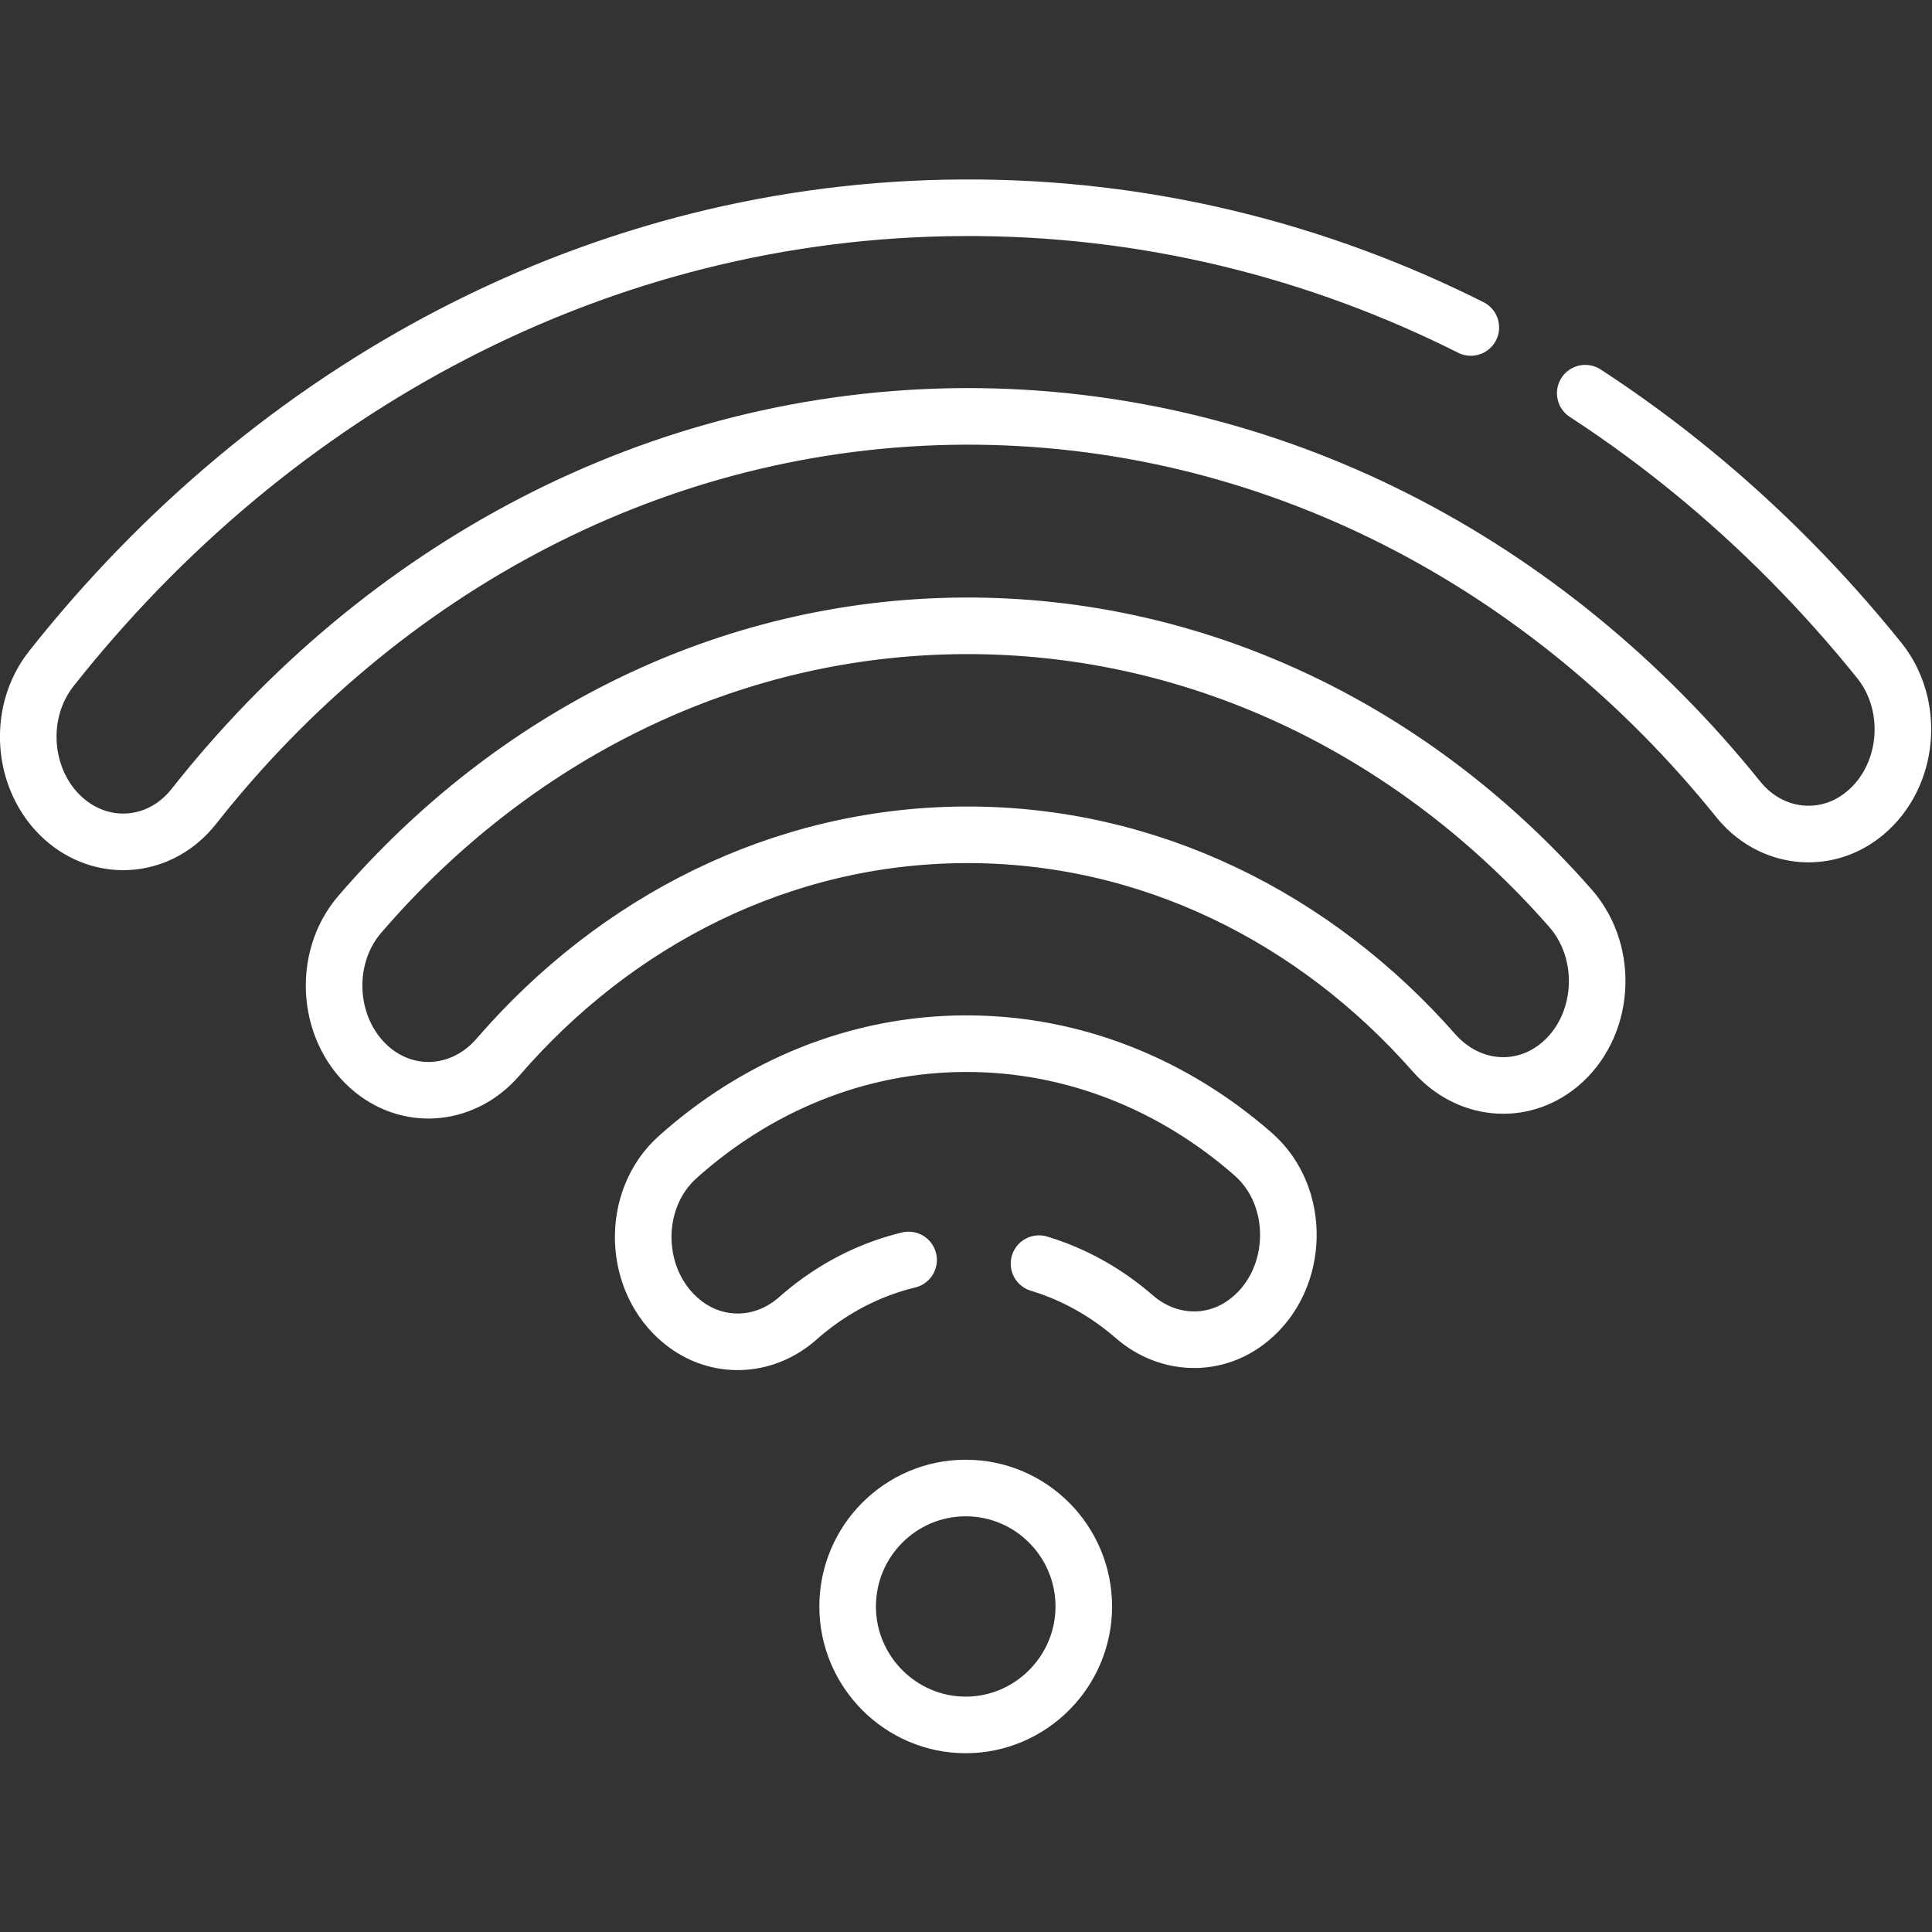
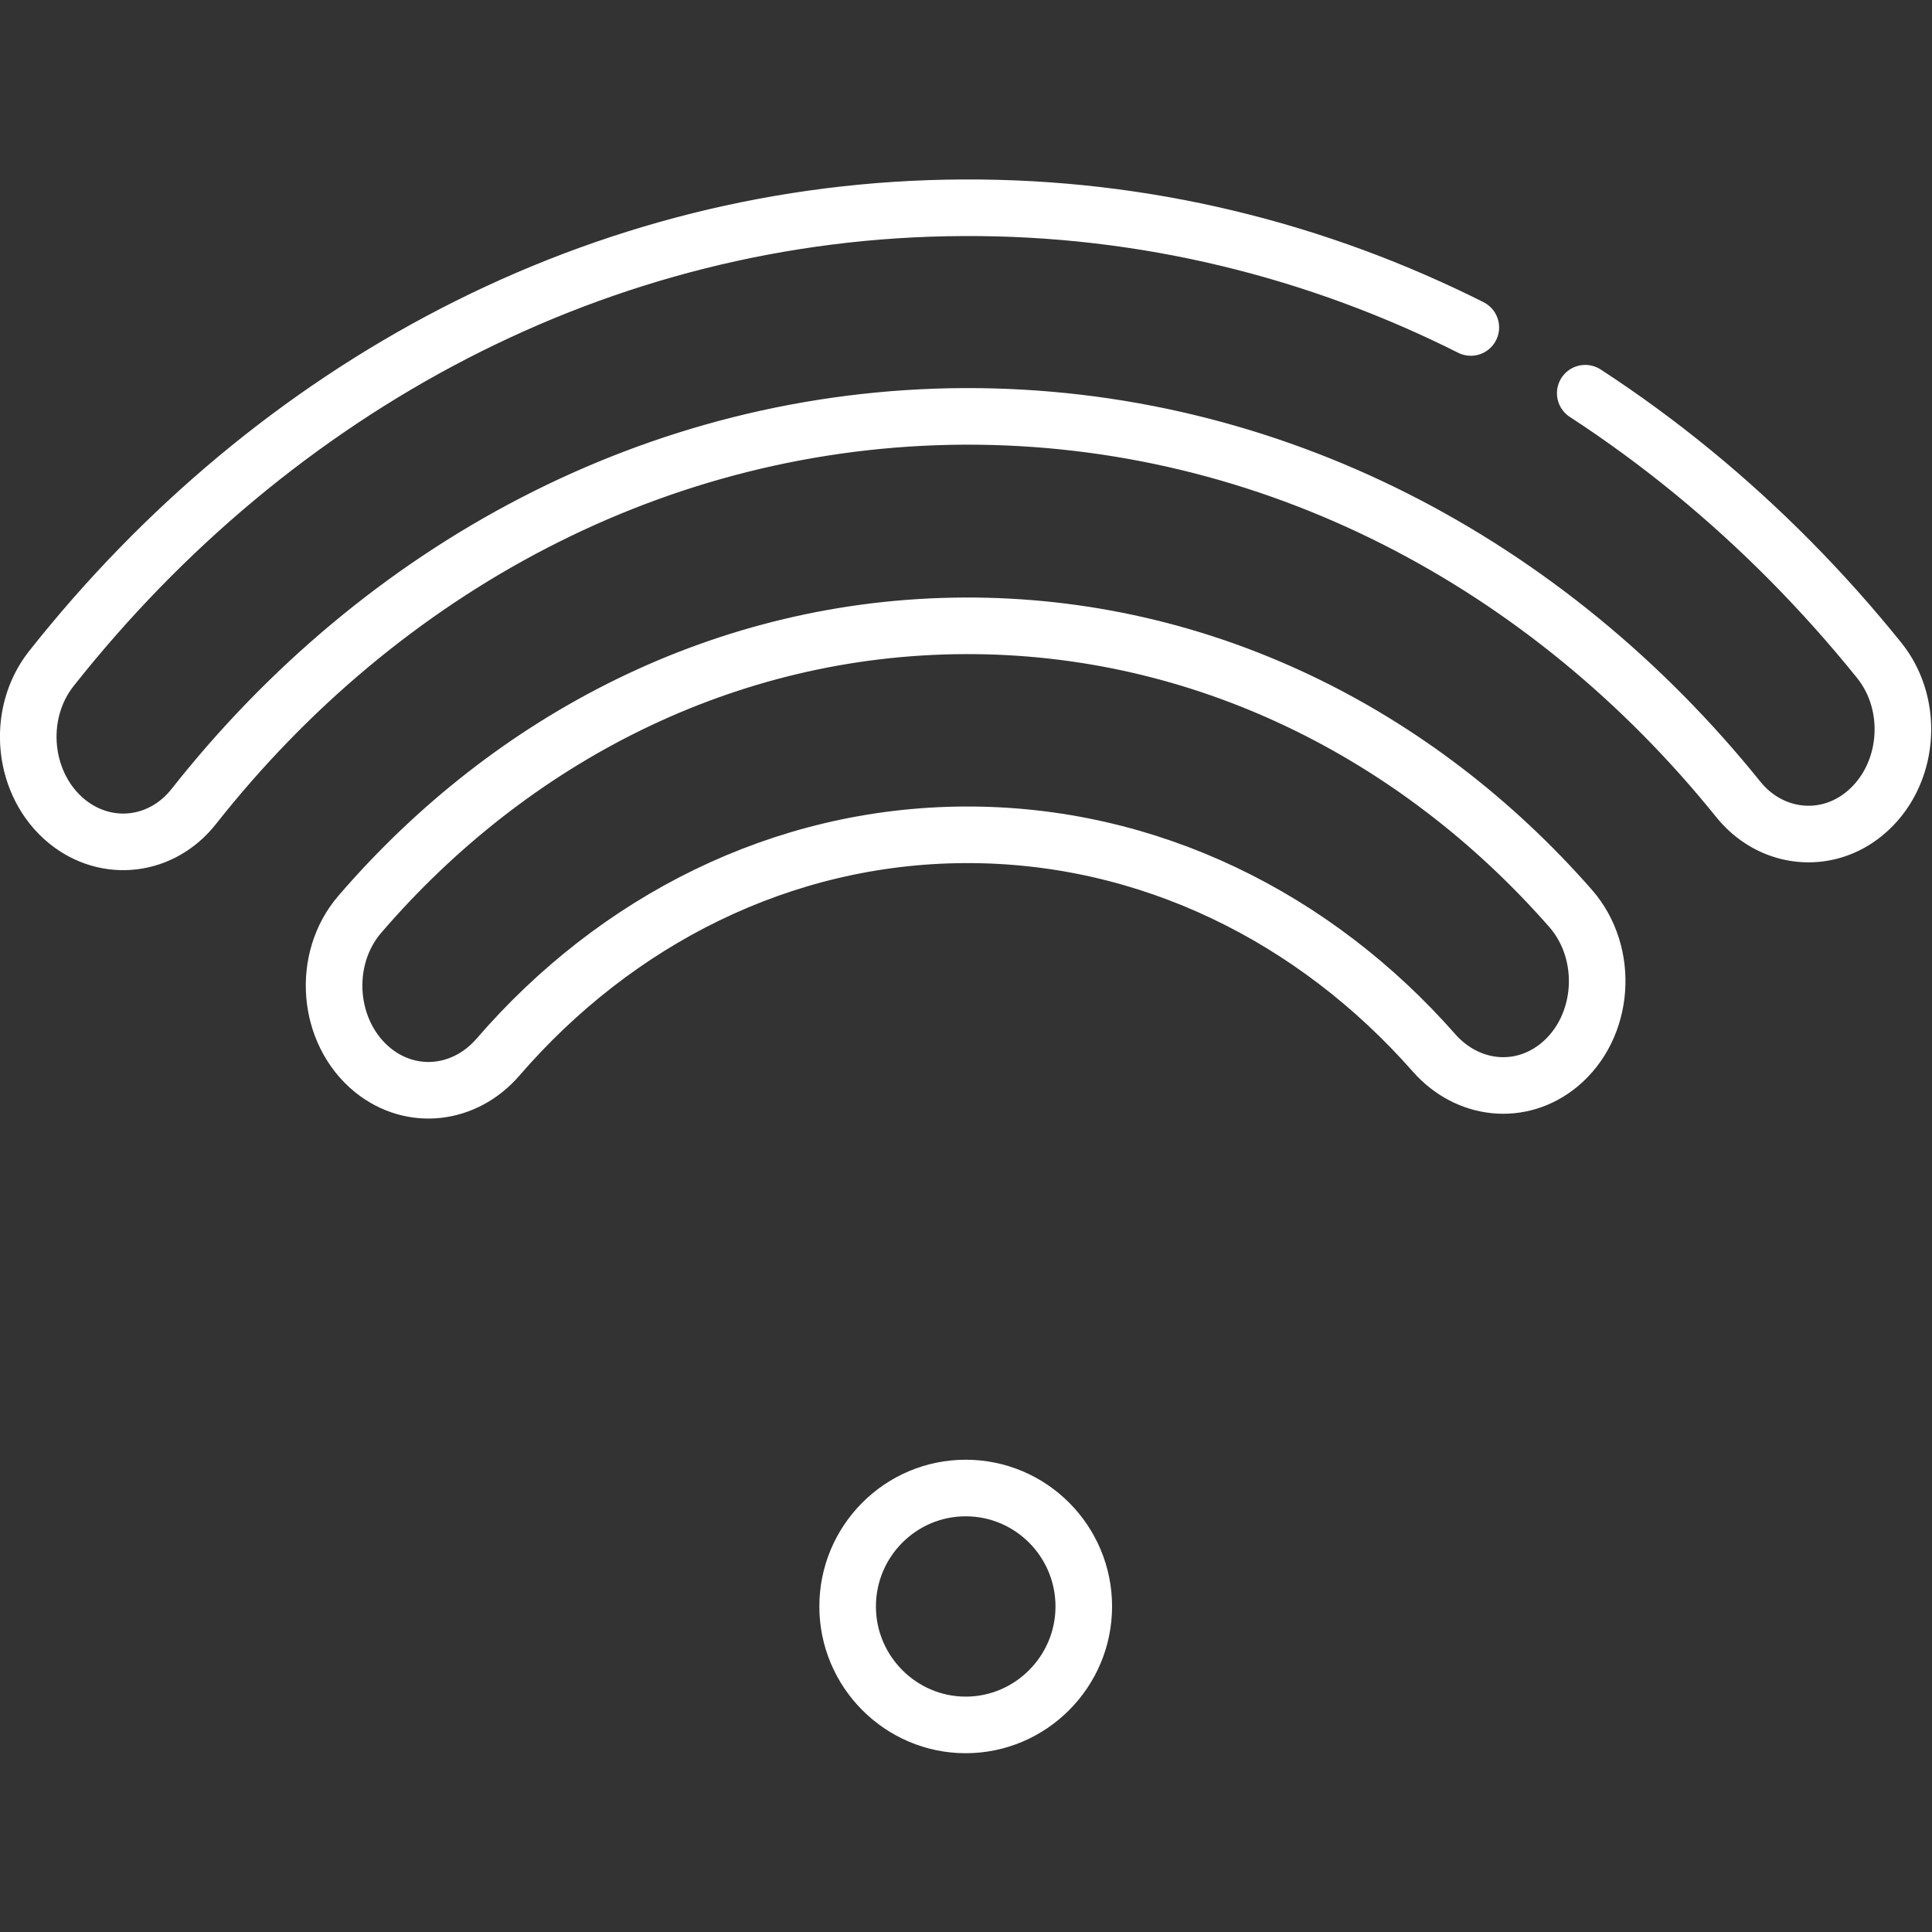
<svg xmlns="http://www.w3.org/2000/svg" xmlns:xlink="http://www.w3.org/1999/xlink" version="1.1" id="svg831" x="0px" y="0px" viewBox="0 0 682.7 682.7" style="enable-background:new 0 0 682.7 682.7;" xml:space="preserve">
  <rect x="0" y="0" width="682.7" height="682.7" fill="#333333" stroke="none" />
  <style type="text/css">
	.st0{clip-path:url(#SVGID_2_);}
	
		.st1{fill:none;stroke:#FFFFFF;stroke-width:15;stroke-linecap:round;stroke-linejoin:round;stroke-miterlimit:10;stroke-dasharray:67,35,1000,0;}
	.st2{fill:none;stroke:#FFFFFF;stroke-width:15;stroke-linecap:round;stroke-linejoin:round;stroke-miterlimit:10;}
	
		.st3{fill:none;stroke:#FFFFFF;stroke-width:15;stroke-linecap:round;stroke-linejoin:round;stroke-miterlimit:10;stroke-dasharray:700,35,1000,0;}
</style>
  <g id="g837" transform="matrix(1.333,0,0,-1.333,0,682.667)">
    <g id="g839">
      <g>
        <defs>
          <rect id="SVGID_1_" x="-85.3" y="-85.3" width="682.7" height="682.7" />
        </defs>
        <clipPath id="SVGID_2_">
          <use xlink:href="#SVGID_1_" style="overflow:visible;" />
        </clipPath>
        <g id="g841" class="st0">
          <g id="g847" transform="translate(180.816,161.765)">
-             <path id="path849" class="st1" d="M0,0L0,0c9.2-7.5,21.8-7,30.7,0.9c12.2,10.8,27.7,17.2,44.5,17.3C92,18.3,107.6,12,119.9,1.3       c9-7.8,21.6-8.2,30.7-0.6v0c13.1,10.8,13.6,32.5,0.8,43.7c-21,18.4-47.6,29.4-76.4,29.3c-28.8-0.1-55.3-11.4-76.1-30       C-13.9,32.3-13.2,10.7,0,0z" />
-           </g>
+             </g>
          <g id="g851" transform="translate(98.841,228.429)">
            <path id="path853" class="st2" d="M0,0L0,0c10.3-8.3,24.4-6.7,33.2,3.5C64.4,39.6,108.3,62.2,157,62.4       c48.7,0.2,92.8-22,124.3-57.8c8.9-10.1,23-11.6,33.2-3.2l0,0c12.1,10,13.5,29.5,3,41.5c-40.7,46.4-97.8,75.2-160.8,74.9       c-63-0.3-119.8-29.6-160.1-76.4C-13.8,29.4-12.2,9.9,0,0z" />
          </g>
          <g id="g855" transform="translate(17.779,294.352)">
            <path id="path857" class="st3" d="M0,0L0,0c10.5-8.5,25.1-6.8,33.6,4c49.7,63,122.7,103,204.2,103.4       C319.3,107.7,392.7,68.4,443,5.9c8.6-10.7,23.3-12.3,33.6-3.7l0,0c11.7,9.7,13.5,28.4,3.8,40.5c-59.6,74-146.4,120.5-242.9,120       C141.2,162.3,54.7,115-4.2,40.5C-13.8,28.3-11.8,9.6,0,0z" />
          </g>
          <g id="g859" transform="translate(256,54.87)">
            <path id="path861" class="st2" d="M0,0c-17.2,0-31.3,14.1-31.3,31.4c0,17.3,14,31.4,31.3,31.4s31.3-14.1,31.3-31.4       C31.3,14.1,17.2,0,0,0z" />
          </g>
        </g>
      </g>
    </g>
  </g>
</svg>